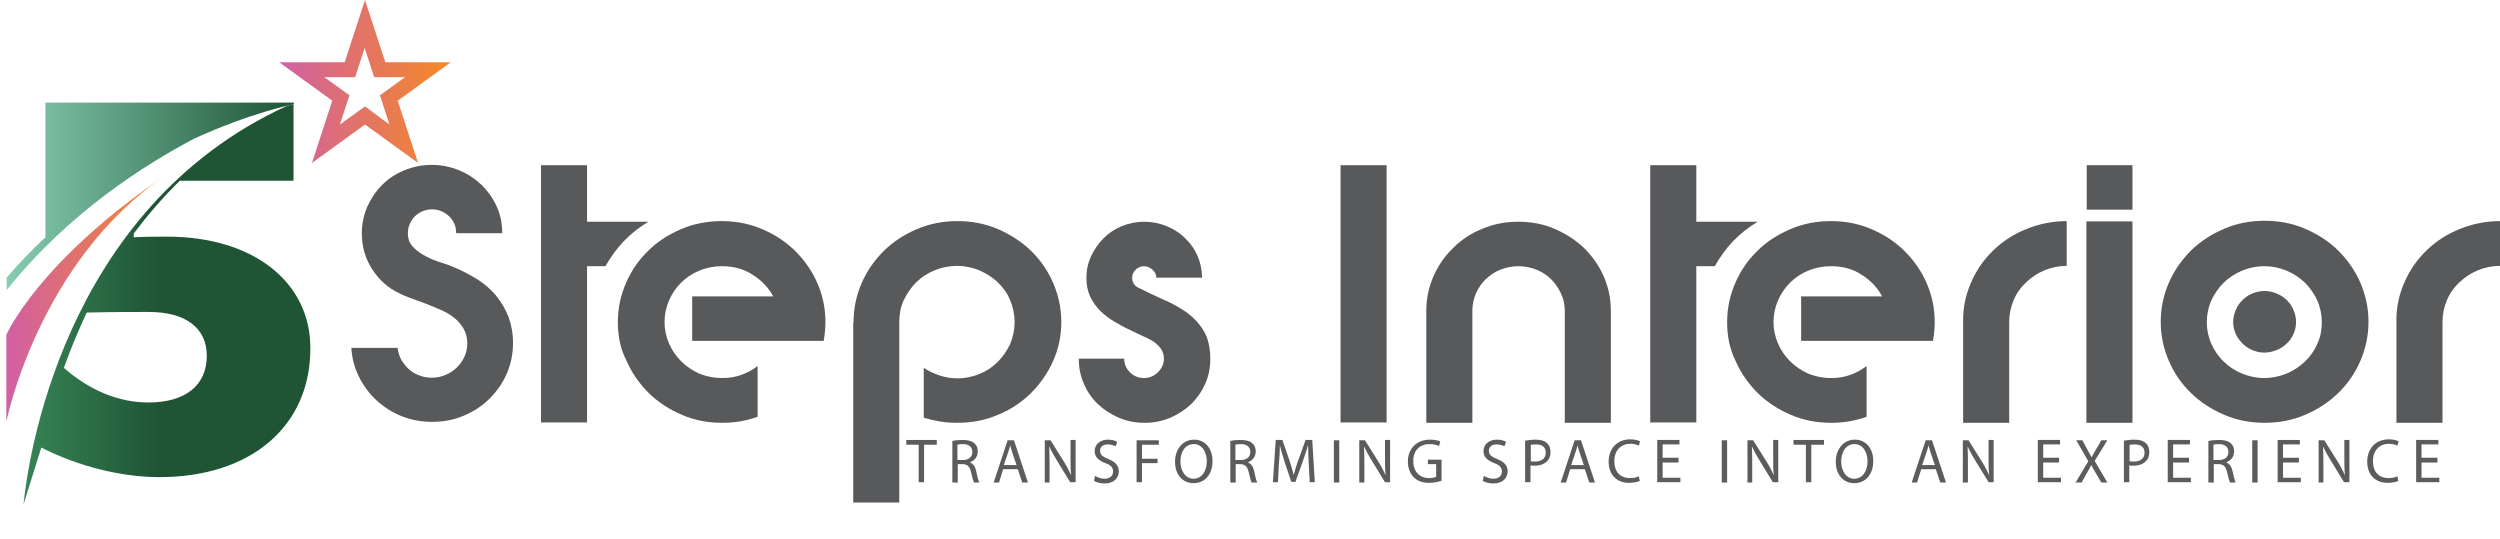
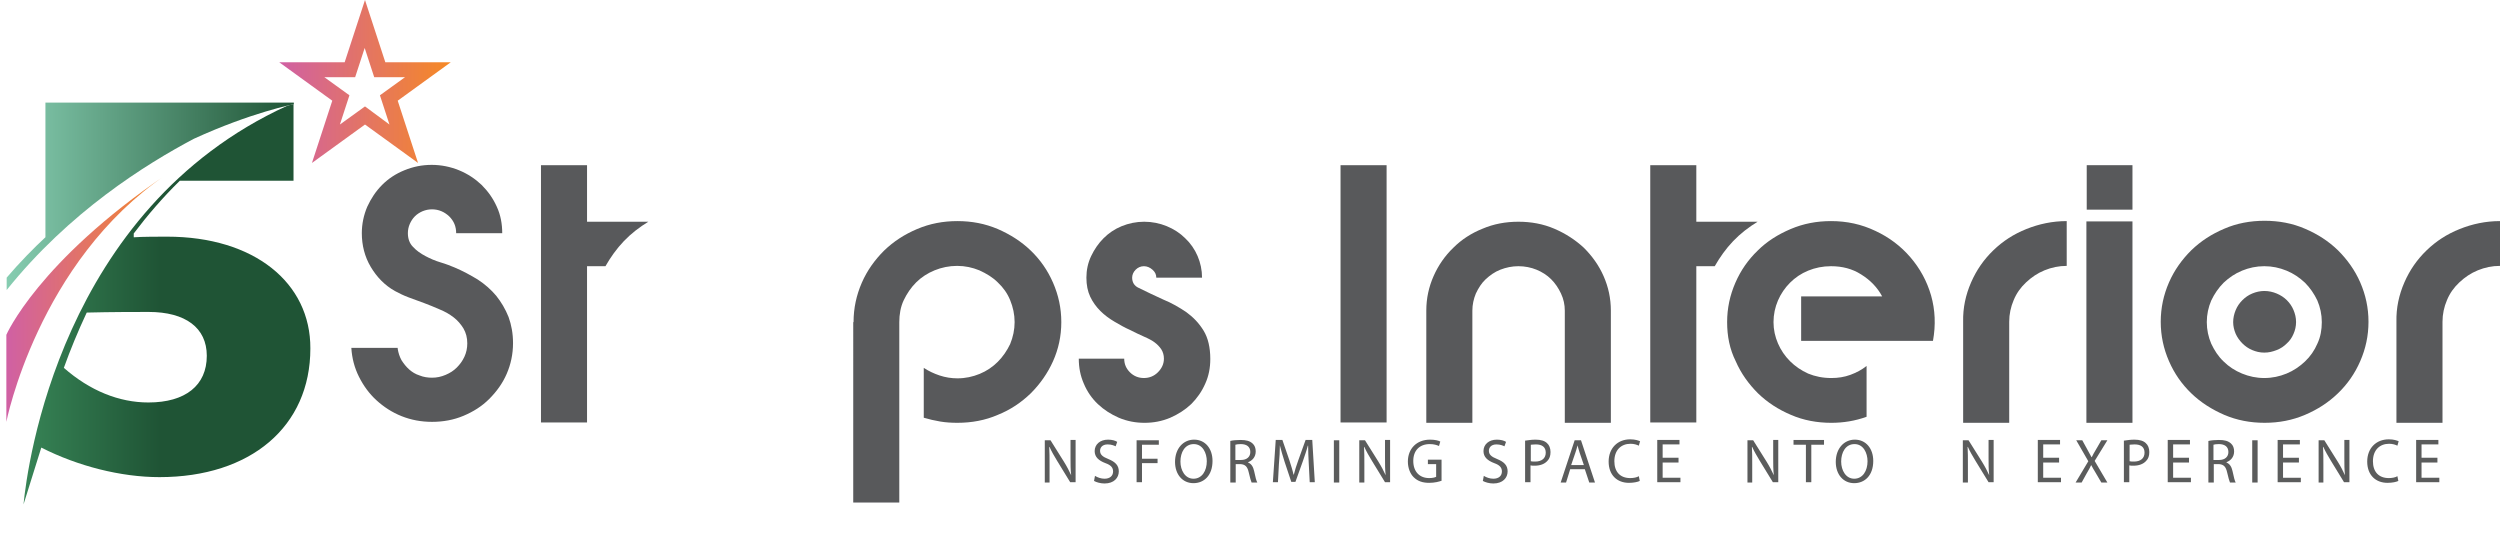
<svg xmlns="http://www.w3.org/2000/svg" version="1.1" id="Layer_1" x="0px" y="0px" viewBox="0 0 787 169.6" style="enable-background:new 0 0 787 169.6;" xml:space="preserve">
  <style type="text/css"> .st0{fill:url(#XMLID_158_);} .st1{fill:url(#XMLID_159_);} .st2{fill:url(#XMLID_160_);} .st3{fill:url(#XMLID_161_);} .st4{fill:#58595B;} .st5{fill:#5B5C5C;} </style>
  <g id="XMLID_23_">
    <g id="XMLID_24_">
      <linearGradient id="XMLID_158_" gradientUnits="userSpaceOnUse" x1="87.944" y1="25.669" x2="141.924" y2="25.669">
        <stop offset="0" style="stop-color:#D060A4" />
        <stop offset="1" style="stop-color:#F68924" />
      </linearGradient>
      <path id="XMLID_30_" class="st0" d="M141.9,19.6h-20.6L114.9,0l-6.4,19.6H87.9l16.7,12.1l-6.4,19.6l16.7-12.1l16.7,12.1l-6.4-19.6 L141.9,19.6z M114.9,33.5l-7.9,5.7l3-9.2l-7.9-5.7h9.7l3-9.2l3,9.2h9.7l-7.9,5.7l3,9.2L114.9,33.5z" />
      <linearGradient id="XMLID_159_" gradientUnits="userSpaceOnUse" x1="7.445" y1="95.808" x2="97.788" y2="95.808">
        <stop offset="0" style="stop-color:#378456" />
        <stop offset="0.475" style="stop-color:#1F5435" />
        <stop offset="1" style="stop-color:#1F5435" />
      </linearGradient>
      <path id="XMLID_27_" class="st1" d="M52.6,74.5c-2.3,0-8,0-10.5,0.2v-1.2c4.3-5.7,9.1-11.3,14.5-16.6h35.8V32.8c0,0-0.7,0.1-2,0.5 C19.1,65.9,8.6,146.5,7.4,158.8l5.6-17.9c11.4,5.8,25,9.3,37.2,9.3c28.7,0,47.5-15.9,47.5-40.5C97.8,89,80,74.5,52.6,74.5z M46.7,126.7c-9.2,0-18.4-3.7-26.6-10.9c2-5.6,4.4-11.4,7.2-17.4c7.6-0.2,15.9-0.2,19.5-0.2c11.6,0,18.3,5,18.3,13.8 C65.1,121.3,58.4,126.7,46.7,126.7z" />
      <linearGradient id="XMLID_160_" gradientUnits="userSpaceOnUse" x1="2.043" y1="61.811" x2="92.475" y2="61.811">
        <stop offset="0" style="stop-color:#86CDB1" />
        <stop offset="1" style="stop-color:#1F5435" />
      </linearGradient>
      <path id="XMLID_26_" class="st2" d="M14.3,32.4v42.3c0.1-0.1,0.3-0.2,0.4-0.4c-4.3,4-8.6,8.4-12.6,13.1v3.9 C21.8,66.7,45.9,51.7,61,43.7c18.1-8.3,31.5-10.9,31.5-10.9v-0.5H14.3z" />
      <linearGradient id="XMLID_161_" gradientUnits="userSpaceOnUse" x1="2.043" y1="93.909" x2="52.272" y2="93.909">
        <stop offset="0" style="stop-color:#D060A4" />
        <stop offset="1" style="stop-color:#F68924" />
      </linearGradient>
      <path id="XMLID_25_" class="st3" d="M52.3,55C11.9,82.4,2,105.4,2,105.4v27.4C2,132.8,11.9,82.4,52.3,55" />
    </g>
  </g>
  <g id="XMLID_52_">
    <path id="XMLID_53_" class="st4" d="M125.2,109.8c0.2,1.3,0.6,2.5,1.2,3.6c0.7,1.1,1.5,2.1,2.4,2.9c0.9,0.8,2,1.5,3.3,1.9 c1.2,0.5,2.6,0.7,3.9,0.7c1.5,0,2.9-0.3,4.3-0.9c1.4-0.6,2.5-1.3,3.5-2.3c1-1,1.8-2.1,2.4-3.4c0.6-1.3,0.9-2.7,0.9-4.2 c0-1.8-0.4-3.3-1.2-4.7c-0.8-1.3-1.8-2.5-3.1-3.5c-1.3-1-2.7-1.8-4.4-2.5c-1.6-0.7-3.3-1.4-4.9-2c-1.7-0.6-3.3-1.2-4.9-1.8 c-1.6-0.6-3-1.3-4.3-2c-3.2-1.8-5.7-4.4-7.6-7.6c-1.9-3.2-2.8-6.8-2.8-10.6c0-2.9,0.6-5.7,1.7-8.3c1.2-2.6,2.7-4.9,4.7-6.9 c2-2,4.3-3.5,7-4.6c2.7-1.1,5.5-1.7,8.6-1.7c3,0,5.9,0.6,8.6,1.7c2.7,1.1,5.1,2.7,7.1,4.6c2,2,3.6,4.2,4.8,6.9 c1.2,2.6,1.7,5.4,1.7,8.3h-14.5c0-2.1-0.7-3.8-2.2-5.3c-1.5-1.4-3.3-2.2-5.4-2.2c-1.1,0-2,0.2-3,0.6c-0.9,0.4-1.7,0.9-2.4,1.6 c-0.7,0.7-1.2,1.5-1.6,2.4c-0.4,0.9-0.6,1.9-0.6,2.9c0,1.7,0.5,3.2,1.6,4.3c1.1,1.2,2.4,2.1,3.9,2.9c1.5,0.8,3.1,1.5,4.8,2 c1.7,0.5,3.2,1.1,4.4,1.6c2.6,1.1,5,2.4,7.3,3.8c2.3,1.5,4.2,3.2,5.8,5.1c1.6,2,2.9,4.2,3.9,6.7c0.9,2.5,1.4,5.2,1.4,8.2 c0,3.5-0.7,6.7-2,9.7c-1.3,3-3.2,5.6-5.5,7.9s-5,4-8.1,5.3s-6.4,1.9-9.9,1.9c-3.4,0-6.6-0.6-9.6-1.8c-3-1.2-5.6-2.9-7.9-5 c-2.3-2.1-4.1-4.6-5.5-7.4c-1.4-2.8-2.2-5.8-2.4-9.1H125.2z" />
    <path id="XMLID_55_" class="st4" d="M170.3,133.1V52h14.5v17.8h19.3c-2.8,1.7-5.4,3.7-7.7,6.1s-4.2,5.1-5.8,7.9h-5.8v49.2H170.3z" />
-     <path id="XMLID_57_" class="st4" d="M194.5,101.4c0-4.4,0.9-8.5,2.6-12.4c1.7-3.9,4-7.2,7-10.1c2.9-2.9,6.4-5.1,10.4-6.8 c4-1.7,8.2-2.5,12.7-2.5c5,0,9.6,1,14,3.1c4.3,2,8,4.8,11,8.3c3,3.5,5.2,7.5,6.5,12c1.3,4.6,1.5,9.3,0.6,14.3h-41.4V93.3h25.5 c-1.5-2.8-3.7-5.1-6.6-6.9c-2.8-1.8-6-2.6-9.5-2.6c-2.6,0-5,0.5-7.2,1.4c-2.2,0.9-4.1,2.2-5.7,3.8c-1.6,1.6-2.9,3.5-3.8,5.6 c-0.9,2.1-1.4,4.4-1.4,6.8c0,2.4,0.5,4.6,1.4,6.7c0.9,2.1,2.2,4,3.8,5.6s3.5,2.9,5.7,3.9c2.2,0.9,4.6,1.4,7.3,1.4 c2.1,0,4.1-0.3,6-1s3.6-1.6,5.1-2.8v16c-3.6,1.3-7.3,1.9-11.1,1.9c-4.5,0-8.8-0.8-12.7-2.5c-4-1.7-7.4-3.9-10.4-6.8 c-2.9-2.9-5.3-6.2-7-10.1C195.3,109.9,194.5,105.8,194.5,101.4z" />
    <path id="XMLID_59_" class="st4" d="M268.7,101.4c0-4.4,0.9-8.5,2.6-12.4c1.7-3.9,4.1-7.2,7-10.1c3-2.9,6.4-5.1,10.4-6.8 c4-1.7,8.2-2.5,12.7-2.5s8.7,0.8,12.7,2.5c3.9,1.7,7.4,3.9,10.4,6.8c3,2.9,5.3,6.2,7,10.1c1.7,3.9,2.6,8,2.6,12.4 c0,4.4-0.9,8.5-2.6,12.3c-1.7,3.8-4.1,7.2-7,10.1c-3,2.9-6.4,5.2-10.4,6.8c-3.9,1.7-8.2,2.5-12.7,2.5c-1.8,0-3.6-0.1-5.4-0.4 c-1.8-0.3-3.5-0.7-5.2-1.2v-15.7c1.5,1,3.2,1.8,5,2.4c1.8,0.6,3.7,0.9,5.6,0.9c2.5,0,4.8-0.5,7-1.4c2.2-0.9,4.1-2.2,5.7-3.8 c1.6-1.6,2.9-3.5,3.9-5.6c0.9-2.2,1.4-4.5,1.4-6.9s-0.5-4.7-1.4-6.9s-2.2-4-3.9-5.6c-1.6-1.6-3.6-2.8-5.8-3.8 c-2.2-0.9-4.5-1.4-7-1.4c-2.5,0-4.9,0.5-7.1,1.4c-2.2,0.9-4.2,2.2-5.8,3.8c-1.6,1.6-2.9,3.5-3.9,5.6s-1.4,4.5-1.4,6.9v56.8h-14.5 V101.4z" />
    <path id="XMLID_61_" class="st4" d="M353.9,112.9c0,1.7,0.6,3.1,1.8,4.3c1.2,1.2,2.7,1.8,4.4,1.8c1.7,0,3.2-0.6,4.4-1.8 c1.2-1.2,1.9-2.6,1.9-4.3c0-1.1-0.3-2.1-0.8-2.9c-0.6-0.9-1.3-1.6-2.1-2.2c-0.8-0.6-1.9-1.2-3.3-1.8c-1.4-0.6-2.8-1.3-4.4-2.1 c-1.6-0.7-3.2-1.6-4.9-2.6c-1.7-1-3.2-2.1-4.5-3.4c-1.3-1.3-2.4-2.8-3.2-4.5c-0.8-1.7-1.2-3.7-1.2-6c0-2.4,0.5-4.7,1.5-6.8 c1-2.1,2.3-4,3.9-5.6c1.6-1.6,3.5-2.9,5.7-3.8c2.2-0.9,4.6-1.4,7.1-1.4s4.9,0.5,7.1,1.4c2.2,0.9,4.2,2.2,5.8,3.8 c1.7,1.6,3,3.5,3.9,5.6c0.9,2.1,1.4,4.4,1.4,6.8h-14.4c0-1-0.4-1.8-1.2-2.5c-0.8-0.7-1.7-1.1-2.7-1.1c-1,0-1.9,0.4-2.6,1.1 c-0.7,0.7-1.1,1.6-1.1,2.5c0,1.5,0.7,2.6,2,3.2c2.6,1.3,5.2,2.5,7.8,3.7c2.7,1.1,5.1,2.5,7.3,4c2.2,1.6,4,3.5,5.4,5.8 c1.4,2.3,2.1,5.3,2.1,8.9c0,2.8-0.5,5.4-1.6,7.8c-1.1,2.5-2.6,4.6-4.4,6.4c-1.9,1.8-4.1,3.2-6.6,4.3c-2.6,1.1-5.3,1.6-8.1,1.6 s-5.5-0.5-8.1-1.6c-2.5-1.1-4.7-2.5-6.6-4.3c-1.9-1.8-3.4-4-4.4-6.4c-1.1-2.5-1.6-5.1-1.6-7.9H353.9z" />
    <path id="XMLID_63_" class="st4" d="M422,133.1V52h14.5v81H422z" />
    <path id="XMLID_65_" class="st4" d="M451.3,86.9c1.5-3.4,3.6-6.4,6.2-8.9c2.6-2.6,5.7-4.6,9.2-6c3.5-1.5,7.3-2.2,11.3-2.2 c4,0,7.8,0.7,11.3,2.2c3.5,1.5,6.6,3.5,9.3,6c2.6,2.6,4.7,5.5,6.2,8.9c1.5,3.4,2.3,7,2.3,10.9v35.3h-14.5V97.8 c0-1.9-0.4-3.7-1.2-5.4c-0.8-1.7-1.8-3.2-3.1-4.5s-2.9-2.3-4.6-3s-3.7-1.1-5.7-1.1c-2,0-3.9,0.4-5.7,1.1c-1.8,0.7-3.3,1.8-4.6,3 s-2.3,2.8-3.1,4.5c-0.7,1.7-1.1,3.5-1.1,5.4v35.3H449V97.8C449,93.9,449.8,90.3,451.3,86.9z" />
    <path id="XMLID_67_" class="st4" d="M519.5,133.1V52H534v17.8h19.3c-2.8,1.7-5.4,3.7-7.7,6.1s-4.2,5.1-5.8,7.9H534v49.2H519.5z" />
    <path id="XMLID_69_" class="st4" d="M543.7,101.4c0-4.4,0.9-8.5,2.6-12.4c1.7-3.9,4-7.2,7-10.1c2.9-2.9,6.4-5.1,10.4-6.8 c4-1.7,8.2-2.5,12.7-2.5c5,0,9.6,1,14,3.1c4.3,2,8,4.8,11,8.3c3,3.5,5.2,7.5,6.5,12c1.3,4.6,1.5,9.3,0.6,14.3H567V93.3h25.5 c-1.5-2.8-3.7-5.1-6.6-6.9c-2.8-1.8-6-2.6-9.5-2.6c-2.6,0-5,0.5-7.2,1.4c-2.2,0.9-4.1,2.2-5.7,3.8c-1.6,1.6-2.9,3.5-3.8,5.6 c-0.9,2.1-1.4,4.4-1.4,6.8c0,2.4,0.5,4.6,1.4,6.7c0.9,2.1,2.2,4,3.8,5.6c1.6,1.6,3.5,2.9,5.7,3.9c2.2,0.9,4.6,1.4,7.3,1.4 c2.1,0,4.1-0.3,6-1c1.9-0.7,3.6-1.6,5.1-2.8v16c-3.6,1.3-7.3,1.9-11.1,1.9c-4.5,0-8.8-0.8-12.7-2.5c-4-1.7-7.4-3.9-10.4-6.8 c-2.9-2.9-5.3-6.2-7-10.1C544.5,109.9,543.7,105.8,543.7,101.4z" />
    <path id="XMLID_71_" class="st4" d="M620.5,88.9c1.7-3.9,4-7.2,7-10.1s6.4-5.1,10.4-6.7c4-1.6,8.2-2.5,12.7-2.5v14.1 c-2.5,0-4.8,0.5-7,1.4c-2.2,0.9-4.1,2.2-5.8,3.8c-1.7,1.6-3,3.4-3.9,5.6c-0.9,2.1-1.4,4.4-1.4,6.8v31.8h-14.5v-31.8 C617.9,96.9,618.8,92.8,620.5,88.9z" />
    <path id="XMLID_73_" class="st4" d="M656.8,69.7h14.5v63.4h-14.5V69.7z M671.3,52V66h-14.4V52H671.3z" />
    <path id="XMLID_76_" class="st4" d="M712.9,133.1c-4.5,0-8.7-0.8-12.7-2.5c-3.9-1.7-7.4-3.9-10.4-6.8c-3-2.9-5.3-6.2-7-10.1 c-1.7-3.9-2.6-8-2.6-12.4c0-4.4,0.9-8.5,2.6-12.4c1.7-3.9,4.1-7.2,7-10.1c3-2.9,6.4-5.1,10.4-6.8c3.9-1.7,8.2-2.5,12.7-2.5 s8.8,0.8,12.7,2.5c4,1.7,7.4,3.9,10.4,6.8c2.9,2.9,5.3,6.2,7,10.1c1.7,3.9,2.6,8,2.6,12.4c0,4.4-0.9,8.5-2.6,12.4 c-1.7,3.9-4,7.2-7,10.1s-6.4,5.1-10.4,6.8C721.6,132.3,717.4,133.1,712.9,133.1z M694.7,101.4c0,2.4,0.5,4.7,1.4,6.8 c1,2.1,2.2,4,3.9,5.6c1.6,1.6,3.6,2.9,5.8,3.8c2.2,0.9,4.5,1.4,7,1.4c2.5,0,4.8-0.5,7-1.4c2.2-0.9,4.1-2.2,5.8-3.8 c1.7-1.6,3-3.5,3.9-5.6c1-2.1,1.4-4.4,1.4-6.8s-0.5-4.7-1.4-6.8c-1-2.1-2.3-4-3.9-5.6c-1.7-1.6-3.6-2.9-5.8-3.8 c-2.2-0.9-4.5-1.4-7-1.4c-2.5,0-4.8,0.5-7,1.4c-2.2,0.9-4.1,2.2-5.8,3.8c-1.6,1.6-2.9,3.5-3.9,5.6C695.2,96.7,694.7,99,694.7,101.4 z M703,101.4c0-1.3,0.3-2.6,0.8-3.8c0.5-1.2,1.2-2.2,2.1-3.1c0.9-0.9,1.9-1.6,3.1-2.1c1.2-0.5,2.5-0.8,3.8-0.8 c1.4,0,2.7,0.3,3.9,0.8s2.3,1.2,3.2,2.1c0.9,0.9,1.6,1.9,2.1,3.1c0.5,1.2,0.8,2.4,0.8,3.8c0,1.3-0.3,2.6-0.8,3.7 c-0.5,1.2-1.2,2.2-2.1,3c-0.9,0.9-1.9,1.6-3.2,2.1s-2.5,0.8-3.9,0.8c-1.4,0-2.6-0.3-3.8-0.8c-1.2-0.5-2.2-1.2-3.1-2.1 c-0.9-0.9-1.6-1.9-2.1-3C703.3,103.9,703,102.7,703,101.4z" />
    <path id="XMLID_80_" class="st4" d="M756.9,88.9c1.7-3.9,4-7.2,7-10.1s6.4-5.1,10.4-6.7c4-1.6,8.2-2.5,12.7-2.5v14.1 c-2.5,0-4.8,0.5-7,1.4c-2.2,0.9-4.1,2.2-5.8,3.8c-1.7,1.6-3,3.4-3.9,5.6c-0.9,2.1-1.4,4.4-1.4,6.8v31.8h-14.5v-31.8 C754.3,96.9,755.2,92.8,756.9,88.9z" />
  </g>
  <g id="XMLID_22_">
-     <path id="XMLID_82_" class="st5" d="M289.3,140h-4v-1.5h9.6v1.5h-4v11.8h-1.7V140z" />
-     <path id="XMLID_84_" class="st5" d="M299.8,138.8c0.8-0.2,2.1-0.3,3.2-0.3c1.8,0,2.9,0.3,3.8,1.1c0.7,0.6,1,1.5,1,2.5 c0,1.8-1.1,2.9-2.4,3.4v0.1c1,0.4,1.6,1.3,1.9,2.7c0.4,1.9,0.7,3.1,1,3.6h-1.7c-0.2-0.4-0.5-1.5-0.9-3.2c-0.4-1.8-1.1-2.5-2.6-2.6 h-1.6v5.8h-1.7V138.8z M301.5,144.8h1.7c1.8,0,2.9-1,2.9-2.5c0-1.7-1.2-2.5-3-2.5c-0.8,0-1.4,0.1-1.7,0.2V144.8z" />
-     <path id="XMLID_87_" class="st5" d="M315.8,147.7l-1.3,4.2h-1.7l4.4-13.3h2l4.4,13.3h-1.8l-1.4-4.2H315.8z M320,146.4l-1.3-3.8 c-0.3-0.9-0.5-1.7-0.7-2.4h0c-0.2,0.8-0.4,1.6-0.7,2.4l-1.3,3.8H320z" />
    <path id="XMLID_90_" class="st5" d="M328.9,151.9v-13.3h1.8l4.2,6.7c1,1.6,1.7,3,2.3,4.3l0,0c-0.2-1.8-0.2-3.4-0.2-5.5v-5.6h1.6 v13.3h-1.7l-4.1-6.7c-0.9-1.5-1.8-3-2.4-4.4l-0.1,0c0.1,1.7,0.1,3.3,0.1,5.5v5.7H328.9z" />
    <path id="XMLID_92_" class="st5" d="M344.7,149.8c0.8,0.5,1.9,0.9,3,0.9c1.7,0,2.7-0.9,2.7-2.3c0-1.2-0.7-2-2.4-2.6 c-2.1-0.8-3.4-1.9-3.4-3.8c0-2.1,1.7-3.6,4.2-3.6c1.3,0,2.3,0.3,2.9,0.7l-0.5,1.4c-0.4-0.2-1.3-0.6-2.5-0.6c-1.8,0-2.4,1.1-2.4,2 c0,1.2,0.8,1.9,2.6,2.6c2.2,0.9,3.3,2,3.3,3.9c0,2-1.5,3.8-4.5,3.8c-1.3,0-2.6-0.4-3.3-0.8L344.7,149.8z" />
    <path id="XMLID_94_" class="st5" d="M357.8,138.6h7v1.4h-5.3v4.4h4.9v1.4h-4.9v6h-1.7V138.6z" />
    <path id="XMLID_96_" class="st5" d="M381.7,145.1c0,4.6-2.7,7-6,7c-3.4,0-5.8-2.7-5.8-6.7c0-4.2,2.6-7,6-7 C379.4,138.4,381.7,141.2,381.7,145.1z M371.6,145.3c0,2.8,1.5,5.4,4.1,5.4c2.7,0,4.2-2.5,4.2-5.5c0-2.6-1.3-5.4-4.1-5.4 C373,139.8,371.6,142.4,371.6,145.3z" />
    <path id="XMLID_99_" class="st5" d="M387.3,138.8c0.8-0.2,2.1-0.3,3.2-0.3c1.8,0,2.9,0.3,3.8,1.1c0.7,0.6,1,1.5,1,2.5 c0,1.8-1.1,2.9-2.4,3.4v0.1c1,0.4,1.6,1.3,1.9,2.7c0.4,1.9,0.7,3.1,1,3.6H394c-0.2-0.4-0.5-1.5-0.9-3.2c-0.4-1.8-1.1-2.5-2.6-2.6 H389v5.8h-1.7V138.8z M389,144.8h1.7c1.8,0,2.9-1,2.9-2.5c0-1.7-1.2-2.5-3-2.5c-0.8,0-1.4,0.1-1.7,0.2V144.8z" />
    <path id="XMLID_102_" class="st5" d="M412,146c-0.1-1.9-0.2-4.1-0.2-5.7h-0.1c-0.4,1.6-1,3.2-1.6,5l-2.3,6.4h-1.3l-2.1-6.3 c-0.6-1.9-1.1-3.6-1.5-5.2h0c0,1.7-0.1,3.9-0.3,5.9l-0.3,5.7h-1.6l0.9-13.3h2.1l2.2,6.4c0.5,1.6,1,3.1,1.3,4.5h0.1 c0.3-1.3,0.8-2.8,1.4-4.5l2.3-6.4h2.1l0.8,13.3h-1.6L412,146z" />
    <path id="XMLID_104_" class="st5" d="M421.6,138.6v13.3h-1.7v-13.3H421.6z" />
    <path id="XMLID_106_" class="st5" d="M427.9,151.9v-13.3h1.8l4.2,6.7c1,1.6,1.7,3,2.3,4.3l0,0c-0.2-1.8-0.2-3.4-0.2-5.5v-5.6h1.6 v13.3H436l-4.1-6.7c-0.9-1.5-1.8-3-2.4-4.4l-0.1,0c0.1,1.7,0.1,3.3,0.1,5.5v5.7H427.9z" />
    <path id="XMLID_108_" class="st5" d="M453.9,151.3c-0.8,0.3-2.2,0.7-4,0.7c-2,0-3.6-0.5-4.9-1.8c-1.1-1.1-1.8-2.9-1.8-4.9 c0-4,2.7-6.9,7-6.9c1.5,0,2.7,0.3,3.2,0.6l-0.4,1.4c-0.7-0.3-1.6-0.6-2.9-0.6c-3.2,0-5.2,2-5.2,5.3c0,3.4,2,5.4,5,5.4 c1.1,0,1.8-0.2,2.2-0.4v-4h-2.6v-1.4h4.3V151.3z" />
    <path id="XMLID_110_" class="st5" d="M467.1,149.8c0.8,0.5,1.9,0.9,3,0.9c1.7,0,2.7-0.9,2.7-2.3c0-1.2-0.7-2-2.4-2.6 c-2.1-0.8-3.4-1.9-3.4-3.8c0-2.1,1.7-3.6,4.2-3.6c1.3,0,2.3,0.3,2.9,0.7l-0.5,1.4c-0.4-0.2-1.3-0.6-2.5-0.6c-1.8,0-2.4,1.1-2.4,2 c0,1.2,0.8,1.9,2.6,2.6c2.2,0.9,3.3,2,3.3,3.9c0,2-1.5,3.8-4.5,3.8c-1.3,0-2.6-0.4-3.3-0.8L467.1,149.8z" />
    <path id="XMLID_112_" class="st5" d="M480.2,138.7c0.8-0.1,1.9-0.3,3.2-0.3c1.7,0,2.9,0.4,3.6,1.1c0.7,0.6,1.1,1.6,1.1,2.8 c0,1.2-0.3,2.1-1,2.8c-0.9,1-2.3,1.5-4,1.5c-0.5,0-1,0-1.3-0.1v5.3h-1.7V138.7z M481.9,145.2c0.4,0.1,0.8,0.1,1.4,0.1 c2,0,3.3-1,3.3-2.8c0-1.8-1.2-2.6-3.1-2.6c-0.7,0-1.3,0.1-1.6,0.1V145.2z" />
    <path id="XMLID_115_" class="st5" d="M494.3,147.7l-1.3,4.2h-1.7l4.4-13.3h2l4.4,13.3h-1.8l-1.4-4.2H494.3z M498.6,146.4l-1.3-3.8 c-0.3-0.9-0.5-1.7-0.7-2.4h0c-0.2,0.8-0.4,1.6-0.7,2.4l-1.3,3.8H498.6z" />
    <path id="XMLID_118_" class="st5" d="M516.2,151.4c-0.6,0.3-1.9,0.6-3.4,0.6c-3.7,0-6.4-2.4-6.4-6.7c0-4.2,2.8-7,6.8-7 c1.6,0,2.6,0.4,3.1,0.6l-0.4,1.4c-0.6-0.3-1.5-0.6-2.6-0.6c-3,0-5.1,2-5.1,5.5c0,3.3,1.8,5.3,5,5.3c1,0,2.1-0.2,2.7-0.6 L516.2,151.4z" />
    <path id="XMLID_120_" class="st5" d="M528.4,145.6h-5v4.8h5.6v1.4h-7.3v-13.3h7v1.4h-5.3v4.2h5V145.6z" />
-     <path id="XMLID_122_" class="st5" d="M543.7,138.6v13.3h-1.7v-13.3H543.7z" />
+     <path id="XMLID_122_" class="st5" d="M543.7,138.6v13.3v-13.3H543.7z" />
    <path id="XMLID_124_" class="st5" d="M550.1,151.9v-13.3h1.8l4.2,6.7c1,1.6,1.7,3,2.3,4.3l0,0c-0.2-1.8-0.2-3.4-0.2-5.5v-5.6h1.6 v13.3h-1.7l-4.1-6.7c-0.9-1.5-1.8-3-2.4-4.4l-0.1,0c0.1,1.7,0.1,3.3,0.1,5.5v5.7H550.1z" />
    <path id="XMLID_126_" class="st5" d="M568.6,140h-4v-1.5h9.6v1.5h-4v11.8h-1.7V140z" />
    <path id="XMLID_128_" class="st5" d="M589.7,145.1c0,4.6-2.7,7-6,7c-3.4,0-5.8-2.7-5.8-6.7c0-4.2,2.6-7,6-7 C587.4,138.4,589.7,141.2,589.7,145.1z M579.6,145.3c0,2.8,1.5,5.4,4.1,5.4c2.7,0,4.2-2.5,4.2-5.5c0-2.6-1.3-5.4-4.1-5.4 C581,139.8,579.6,142.4,579.6,145.3z" />
-     <path id="XMLID_131_" class="st5" d="M604.8,147.7l-1.3,4.2h-1.7l4.4-13.3h2l4.4,13.3h-1.8l-1.4-4.2H604.8z M609.1,146.4l-1.3-3.8 c-0.3-0.9-0.5-1.7-0.7-2.4h0c-0.2,0.8-0.4,1.6-0.7,2.4l-1.3,3.8H609.1z" />
    <path id="XMLID_134_" class="st5" d="M617.9,151.9v-13.3h1.8l4.2,6.7c1,1.6,1.7,3,2.3,4.3l0,0c-0.2-1.8-0.2-3.4-0.2-5.5v-5.6h1.6 v13.3H626l-4.1-6.7c-0.9-1.5-1.8-3-2.4-4.4l-0.1,0c0.1,1.7,0.1,3.3,0.1,5.5v5.7H617.9z" />
    <path id="XMLID_136_" class="st5" d="M648.2,145.6h-5v4.8h5.6v1.4h-7.3v-13.3h7v1.4h-5.3v4.2h5V145.6z" />
    <path id="XMLID_138_" class="st5" d="M661.5,151.9l-1.7-2.9c-0.7-1.1-1.1-1.9-1.5-2.6h0c-0.4,0.8-0.7,1.5-1.4,2.6l-1.6,2.9h-1.9 l4-6.7l-3.8-6.6h1.9l1.7,3.1c0.5,0.9,0.8,1.5,1.2,2.2h0.1c0.4-0.8,0.7-1.4,1.2-2.2l1.8-3.1h1.9l-4,6.5l4,6.8H661.5z" />
    <path id="XMLID_140_" class="st5" d="M668.7,138.7c0.8-0.1,1.9-0.3,3.2-0.3c1.7,0,2.9,0.4,3.6,1.1c0.7,0.6,1.1,1.6,1.1,2.8 c0,1.2-0.3,2.1-1,2.8c-0.9,1-2.3,1.5-4,1.5c-0.5,0-1,0-1.3-0.1v5.3h-1.7V138.7z M670.4,145.2c0.4,0.1,0.8,0.1,1.4,0.1 c2,0,3.3-1,3.3-2.8c0-1.8-1.2-2.6-3.1-2.6c-0.7,0-1.3,0.1-1.6,0.1V145.2z" />
    <path id="XMLID_143_" class="st5" d="M689.1,145.6h-5v4.8h5.6v1.4h-7.3v-13.3h7v1.4h-5.3v4.2h5V145.6z" />
    <path id="XMLID_145_" class="st5" d="M695.3,138.8c0.8-0.2,2.1-0.3,3.2-0.3c1.8,0,2.9,0.3,3.8,1.1c0.7,0.6,1,1.5,1,2.5 c0,1.8-1.1,2.9-2.4,3.4v0.1c1,0.4,1.6,1.3,1.9,2.7c0.4,1.9,0.7,3.1,1,3.6H702c-0.2-0.4-0.5-1.5-0.9-3.2c-0.4-1.8-1.1-2.5-2.6-2.6 h-1.6v5.8h-1.7V138.8z M696.9,144.8h1.7c1.8,0,2.9-1,2.9-2.5c0-1.7-1.2-2.5-3-2.5c-0.8,0-1.4,0.1-1.7,0.2V144.8z" />
    <path id="XMLID_148_" class="st5" d="M710.7,138.6v13.3H709v-13.3H710.7z" />
    <path id="XMLID_150_" class="st5" d="M723.7,145.6h-5v4.8h5.6v1.4H717v-13.3h7v1.4h-5.3v4.2h5V145.6z" />
    <path id="XMLID_152_" class="st5" d="M729.9,151.9v-13.3h1.8l4.2,6.7c1,1.6,1.7,3,2.3,4.3l0,0c-0.2-1.8-0.2-3.4-0.2-5.5v-5.6h1.6 v13.3h-1.7l-4.1-6.7c-0.9-1.5-1.8-3-2.4-4.4l-0.1,0c0.1,1.7,0.1,3.3,0.1,5.5v5.7H729.9z" />
    <path id="XMLID_154_" class="st5" d="M755,151.4c-0.6,0.3-1.9,0.6-3.4,0.6c-3.7,0-6.4-2.4-6.4-6.7c0-4.2,2.8-7,6.8-7 c1.6,0,2.6,0.4,3.1,0.6l-0.4,1.4c-0.6-0.3-1.5-0.6-2.6-0.6c-3,0-5.1,2-5.1,5.5c0,3.3,1.8,5.3,5,5.3c1,0,2.1-0.2,2.7-0.6L755,151.4z " />
    <path id="XMLID_156_" class="st5" d="M767.3,145.6h-5v4.8h5.6v1.4h-7.3v-13.3h7v1.4h-5.3v4.2h5V145.6z" />
  </g>
</svg>